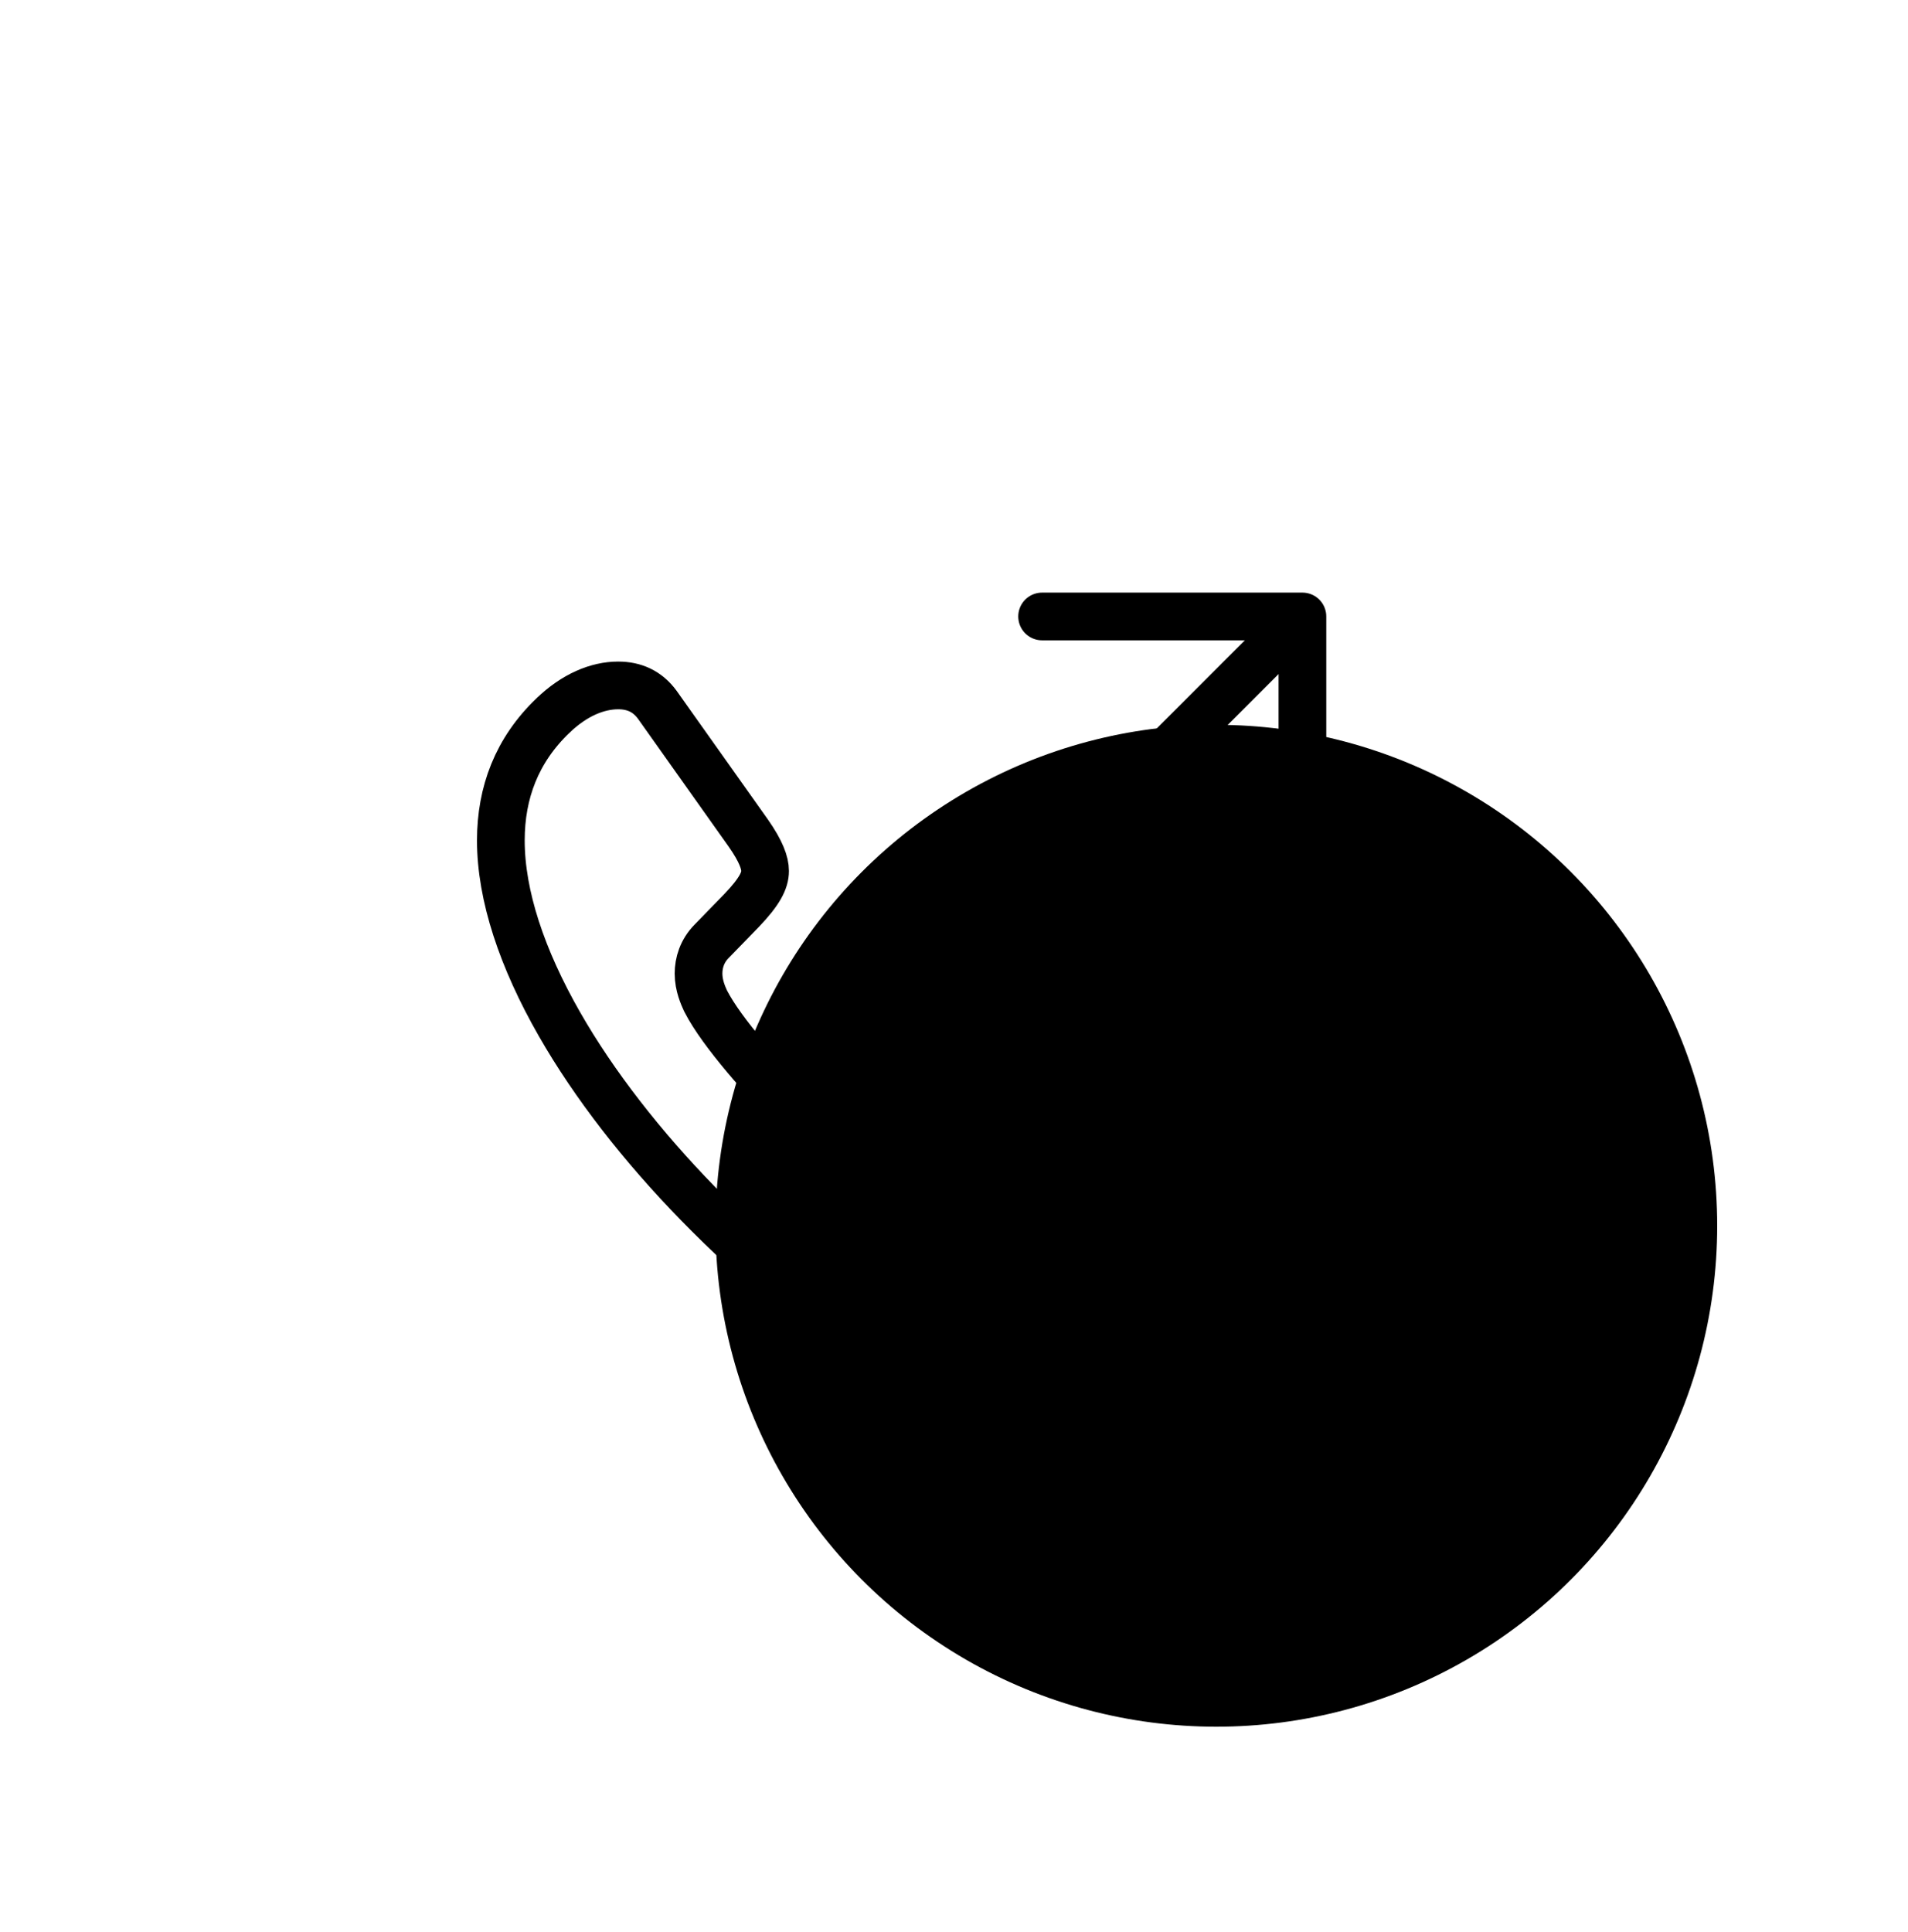
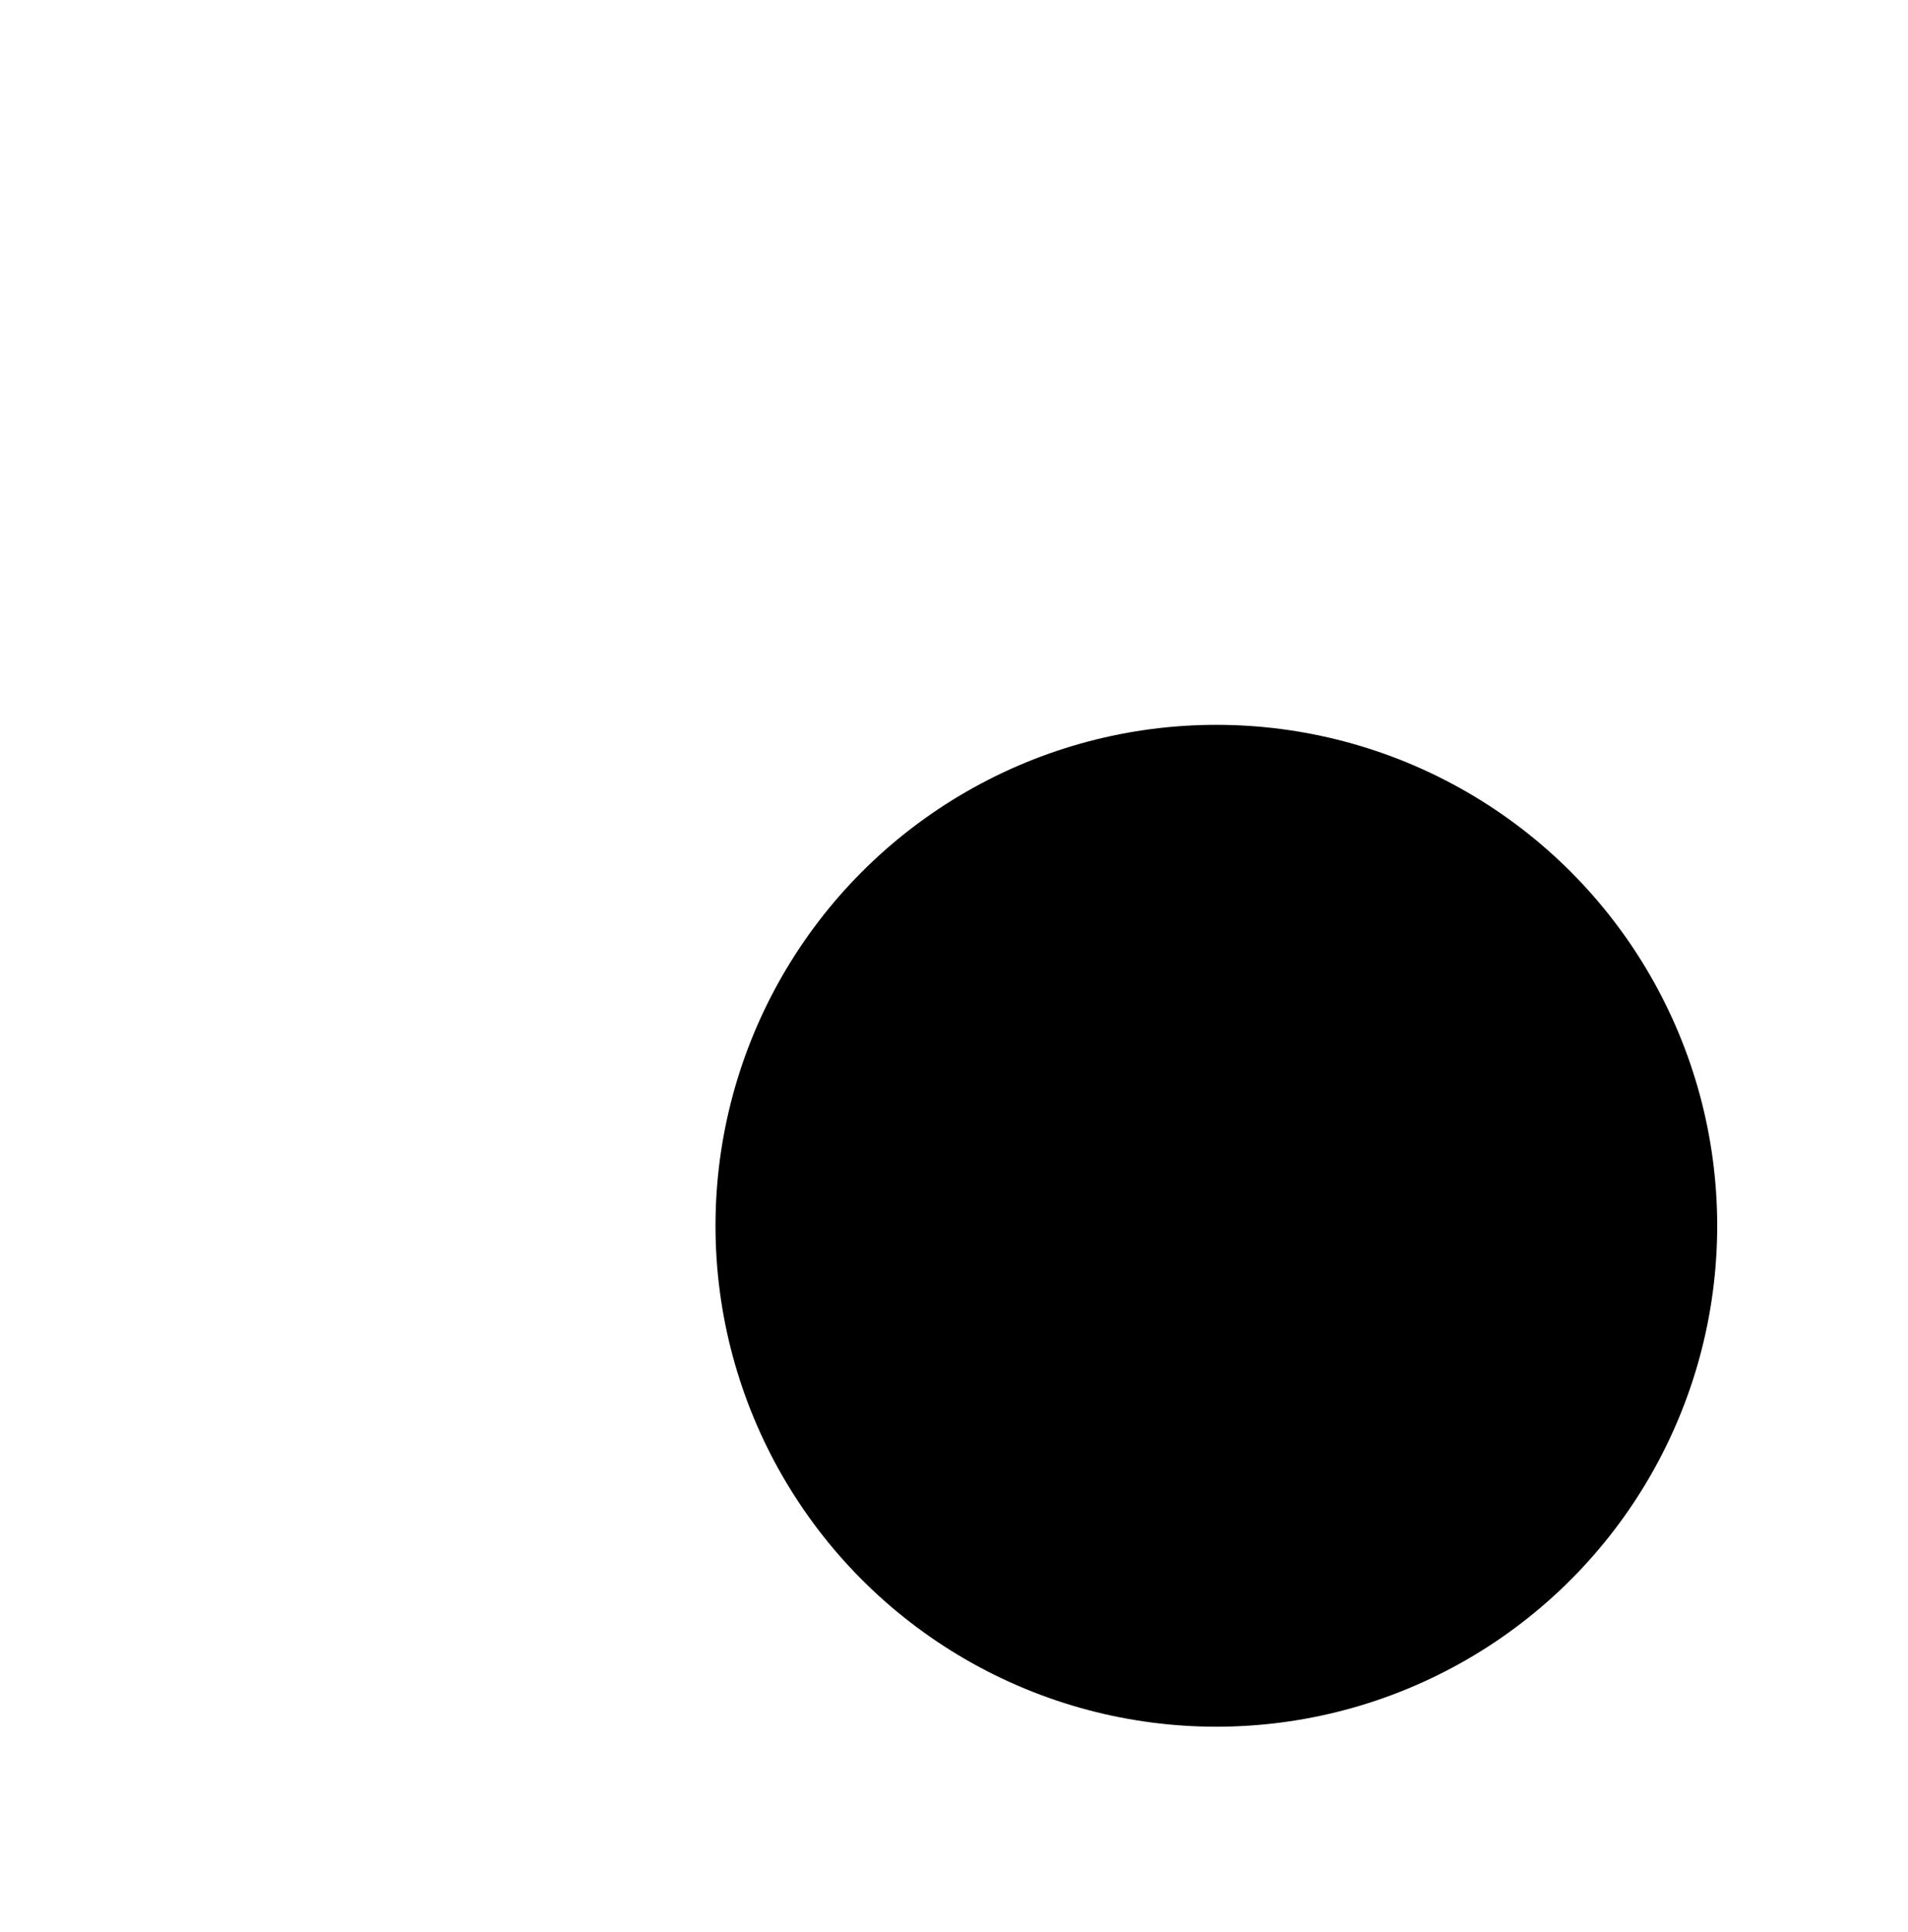
<svg xmlns="http://www.w3.org/2000/svg" width="80" height="81" viewBox="0 0 80 81" fill="none">
  <circle cx="51" cy="51.386" r="21" fill="#DD44EE" style="fill:#DD44EE;fill:color(display-p3 0.866 0.268 0.932);fill-opacity:1;" />
-   <path d="M25.918 28.734C26.591 28.734 27.147 28.98 27.561 29.548L31.372 34.919V34.919C31.921 35.701 32.079 36.184 32.079 36.512C32.079 36.909 31.858 37.368 31.101 38.161L29.839 39.459C29.434 39.869 29.289 40.364 29.289 40.813C29.289 41.321 29.489 41.75 29.574 41.938L29.596 41.983C29.933 42.637 30.54 43.453 31.242 44.291C31.957 45.143 32.818 46.071 33.705 46.958L33.708 46.961C35.462 48.698 37.44 50.415 38.687 51.079L38.71 51.09C38.931 51.201 39.366 51.391 39.867 51.391C40.349 51.391 40.853 51.207 41.244 50.818L41.245 50.819L42.506 49.575C43.281 48.817 43.763 48.601 44.15 48.601C44.49 48.601 44.976 48.752 45.739 49.269V49.27L51.187 53.138H51.188C51.726 53.528 51.946 54.059 51.946 54.674C51.946 55.56 51.51 56.556 50.679 57.484C49.264 59.038 47.532 59.734 45.501 59.734C43.194 59.734 40.536 58.831 37.776 57.244C35.029 55.664 32.254 53.448 29.734 50.928L29.733 50.927L29.265 50.454C26.942 48.073 24.92 45.49 23.456 42.931C21.888 40.19 21 37.543 21 35.233C21 33.224 21.67 31.449 23.18 30.002L23.183 30C24.085 29.128 25.056 28.734 25.918 28.734Z" stroke="#0D0853" style="stroke:#0D0853;stroke:color(display-p3 0.05 0.03 0.327);stroke-opacity:1;" stroke-width="2" />
-   <path d="M43.694 25.843L54.609 25.843L54.609 36.758M53.851 26.601L42.785 37.668" stroke="#0D0853" style="stroke:#0D0853;stroke:color(display-p3 0.05 0.03 0.327);stroke-opacity:1;" stroke-width="2" stroke-linecap="round" stroke-linejoin="round" />
</svg>